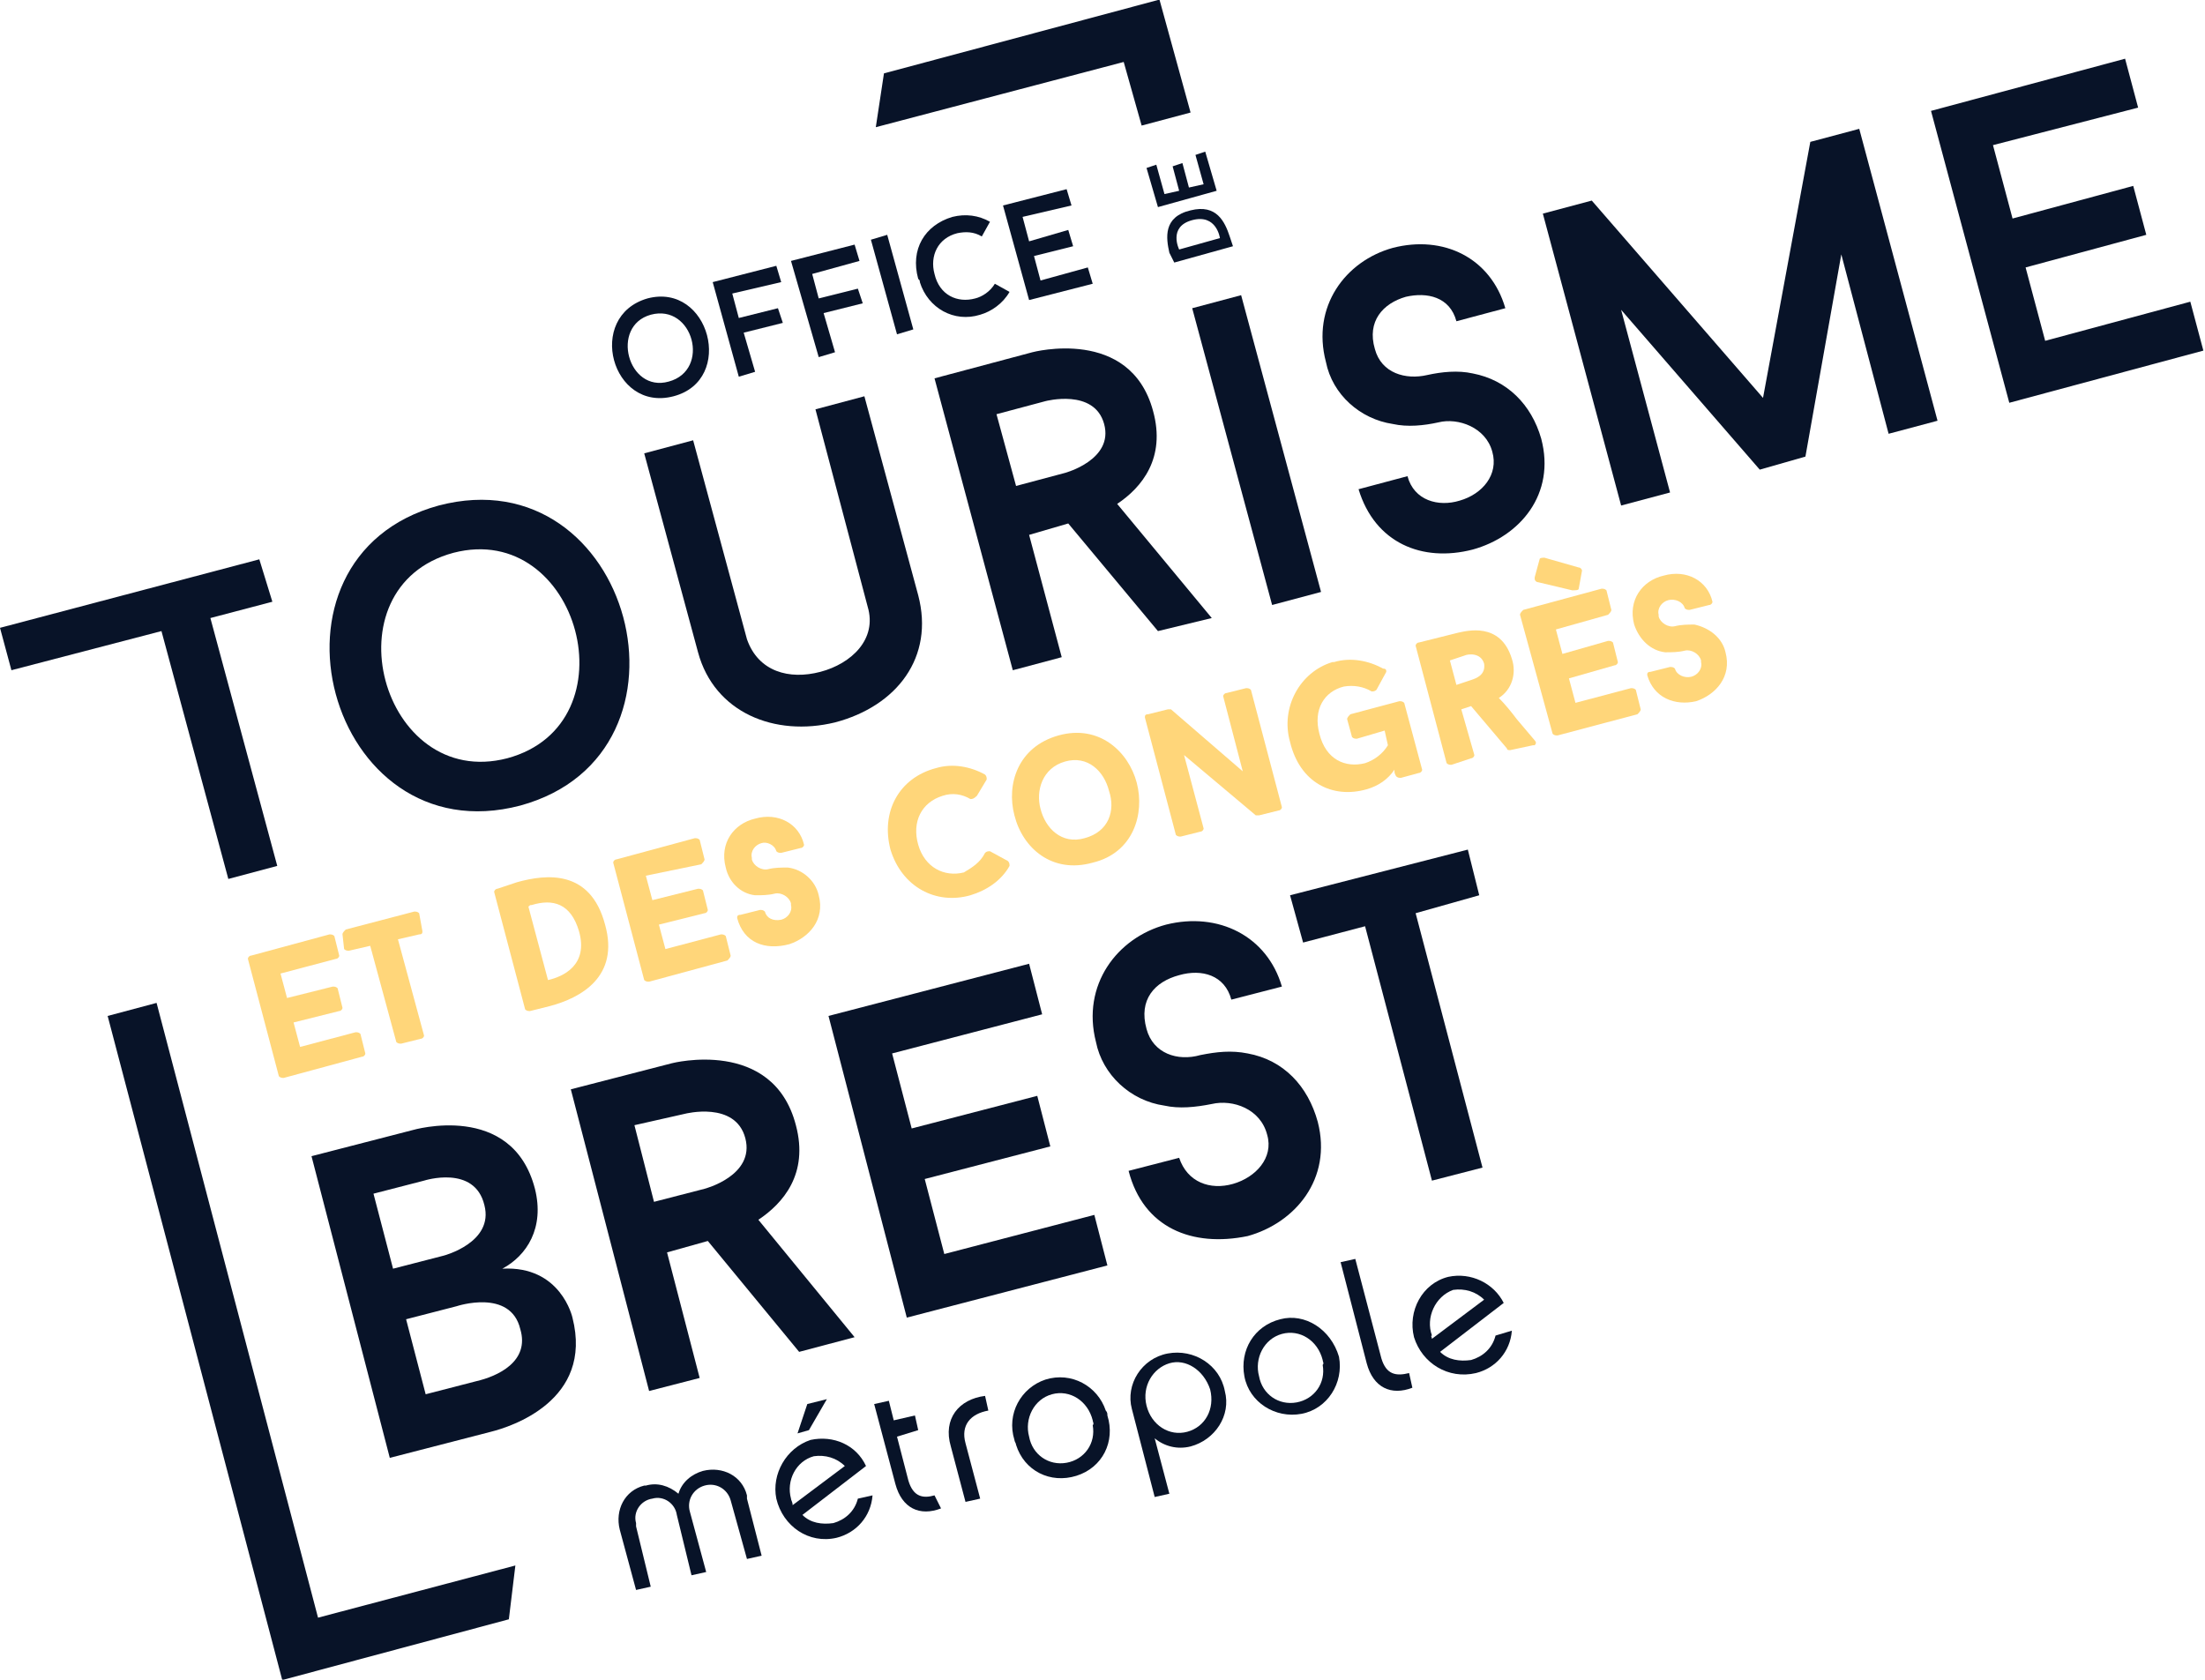
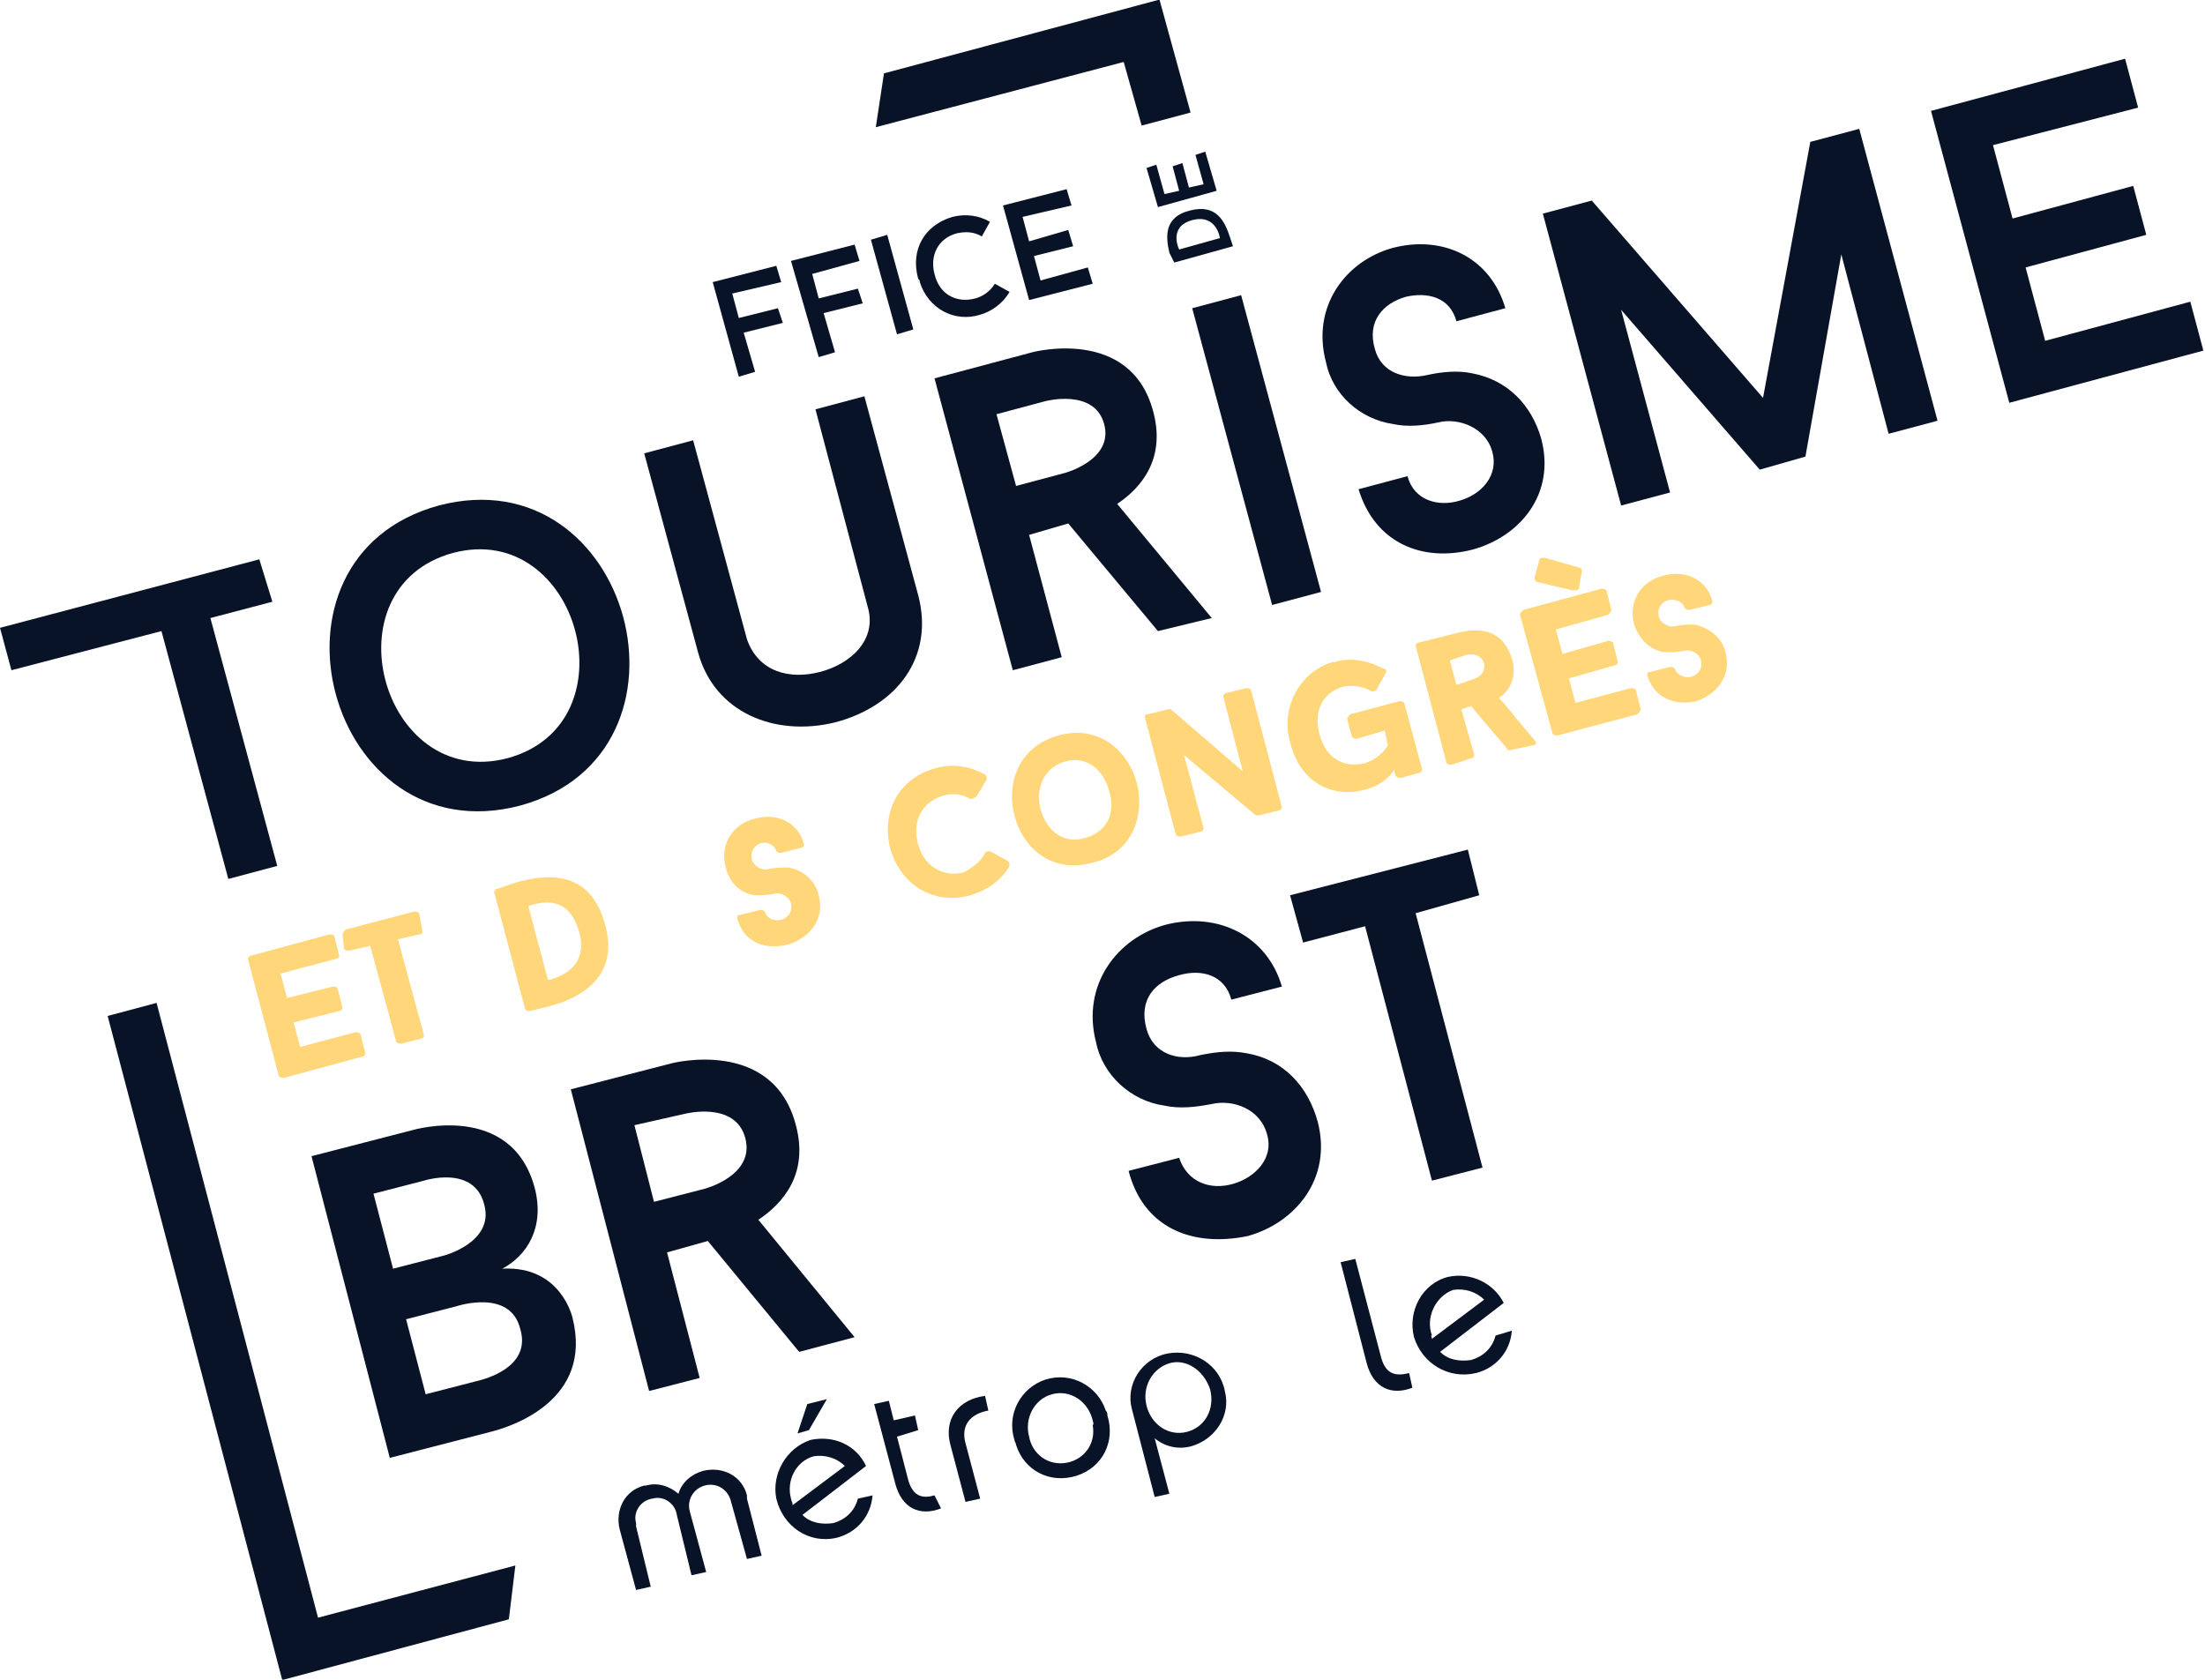
<svg xmlns="http://www.w3.org/2000/svg" version="1.1" id="Calque_1" x="0px" y="0px" viewBox="0 0 135.2 103" style="enable-background:new 0 0 135.2 103;" xml:space="preserve">
  <style type="text/css">
	.st0{fill:#081328;}
	.st1{fill:#FFD67A;}
</style>
-   <path class="st0" d="M41.3,24.3c-3.8,1-5.4-4.9-1.6-6C43.5,17.3,45.1,23.3,41.3,24.3z M39.9,19.3c-2.5,0.7-1.4,4.8,1.1,4.1  C43.6,22.7,42.5,18.6,39.9,19.3z" />
  <path class="st0" d="M44.9,18l0.4,1.5l2.4-0.6l0.3,0.9l-2.4,0.6l0.7,2.4l-1,0.3l-1.6-5.8l3.9-1l0.3,1L44.9,18z" />
  <path class="st0" d="M49.8,16.8l0.4,1.5l2.4-0.6l0.3,0.9l-2.4,0.6l0.7,2.4l-1,0.3L48.5,16l3.9-1l0.3,1L49.8,16.8z" />
  <path class="st0" d="M53.4,14.7l1-0.3l1.6,5.8l-1,0.3L53.4,14.7z" />
  <path class="st0" d="M61,17.4l0.9,0.5c-0.4,0.7-1.1,1.2-1.8,1.4c-1.6,0.5-3.2-0.4-3.7-2c0-0.1,0-0.1-0.1-0.2  c-0.5-1.8,0.4-3.3,2.1-3.8c0.8-0.2,1.6-0.1,2.3,0.3l-0.5,0.9c-0.5-0.3-1-0.3-1.5-0.2c-1.2,0.3-1.7,1.4-1.4,2.5  c0.3,1.3,1.4,1.8,2.5,1.5C60.2,18.2,60.7,17.9,61,17.4z" />
  <path class="st0" d="M62.7,13.3l0.4,1.5l2.4-0.7l0.3,1l-2.4,0.6l0.4,1.5l2.9-0.8l0.3,1l-3.9,1l-1.6-5.8l3.9-1l0.3,1L62.7,13.3z" />
  <path class="st0" d="M16.7,36.9l-3.8,1L17,53.1l-3,0.8L9.9,38.7l-9.2,2.4L0,38.5l15.9-4.2L16.7,36.9z" />
  <path class="st0" d="M31.9,49.4C20.1,52.5,15.2,34.2,26.9,31C38.7,27.9,43.6,46.2,31.9,49.4z M27.8,33.9C20,36,23.4,48.5,31.1,46.5  C38.9,44.4,35.5,31.9,27.8,33.9z" />
  <path class="st0" d="M42.8,40l-3.3-12.2l3-0.8l3.3,12.2c0.7,2,2.6,2.5,4.5,2c1.9-0.5,3.5-2,2.9-4L50,25.1l3-0.8l3.3,12.2  c1,3.8-1.3,6.8-5.1,7.8C47.5,45.2,43.8,43.7,42.8,40z" />
  <path class="st0" d="M65.5,32.1l-2.4,0.7l2,7.5l-3,0.8l-4.8-17.9l6-1.6c0,0,6-1.6,7.4,3.6c0.8,2.9-0.7,4.7-2.2,5.7l5.8,7L71,38.7  L65.5,32.1z M62.3,29.8l3-0.8c0,0,3-0.8,2.4-3s-3.6-1.4-3.6-1.4l-3,0.8L62.3,29.8z" />
  <path class="st0" d="M73.1,18.9l3-0.8l4.9,18.2l-3,0.8L73.1,18.9z" />
  <path class="st0" d="M83.3,30l3-0.8c0.4,1.5,1.9,1.9,3.2,1.5c1.4-0.4,2.4-1.6,2-3c-0.4-1.5-2.1-2.1-3.3-1.8  c-0.9,0.2-1.9,0.3-2.8,0.1c-2-0.3-3.7-1.8-4.1-3.8c-0.9-3.4,1.2-6.2,4.1-7c3.1-0.8,6,0.6,6.9,3.7l-3,0.8c-0.4-1.5-1.8-1.8-3.1-1.5  c-1.4,0.4-2.4,1.5-1.9,3.2c0.4,1.5,1.9,1.9,3.2,1.6c0.9-0.2,1.9-0.3,2.8-0.1c2.1,0.4,3.6,1.9,4.2,4c0.9,3.4-1.3,6-4.2,6.8  C87.2,34.5,84.3,33.3,83.3,30z" />
  <path class="st0" d="M118.8,25.8l-3,0.8l-2.9-11L110.7,28l-2.8,0.8L99.4,19l3,11.2l-3,0.8l-4.8-17.9l3-0.8l10.5,12.1L111,8.7l3-0.8  L118.8,25.8z" />
  <path class="st0" d="M122.2,8.9l1.2,4.5l7.4-2l0.8,3l-7.4,2l1.2,4.5l8.9-2.4l0.8,3l-11.9,3.2l-4.8-17.9l11.9-3.2l0.8,3L122.2,8.9z" />
-   <path class="st0" d="M71.7,15.5c-0.2-0.9-0.4-2.2,1.3-2.6c1.6-0.4,2.1,0.7,2.4,1.6l0.2,0.6l-3.6,1L71.7,15.5z M73.1,13.5  c-1.5,0.4-0.8,1.8-0.8,1.8l2.5-0.7C74.8,14.6,74.6,13.1,73.1,13.5z" />
+   <path class="st0" d="M71.7,15.5c-0.2-0.9-0.4-2.2,1.3-2.6c1.6-0.4,2.1,0.7,2.4,1.6l0.2,0.6l-3.6,1z M73.1,13.5  c-1.5,0.4-0.8,1.8-0.8,1.8l2.5-0.7C74.8,14.6,74.6,13.1,73.1,13.5z" />
  <path class="st0" d="M71.4,11.9l0.9-0.2l-0.4-1.5l0.6-0.2l0.4,1.5l0.9-0.2l-0.5-1.8l0.6-0.2l0.7,2.4l-3.6,1l-0.7-2.4l0.6-0.2  L71.4,11.9z" />
  <polygon class="st0" points="73,6.9 71.1,0 71,0 71,0 54.2,4.5 53.7,7.8 68.9,3.8 70,7.7 " />
  <polygon class="st0" points="19.5,99.2 9.6,61.5 6.6,62.3 17.3,103 17.4,103 17.4,103 31.2,99.3 31.6,96 " />
  <path class="st0" d="M46.7,95.4l-0.9,0.2L44.8,92c-0.2-0.7-0.9-1.1-1.6-0.9c-0.7,0.2-1.1,0.9-0.9,1.6l0,0l1,3.7l-0.9,0.2l-0.9-3.7  c-0.1-0.7-0.8-1.2-1.5-1c-0.7,0.1-1.2,0.8-1,1.5c0,0.1,0,0.1,0,0.2l0.9,3.7l-0.9,0.2L38,93.8c-0.3-1.2,0.3-2.4,1.5-2.7  c0,0,0.1,0,0.1,0c0.7-0.2,1.4,0,2,0.5c0.2-0.7,0.8-1.2,1.5-1.4c1.2-0.3,2.4,0.3,2.7,1.5c0,0.1,0,0.1,0,0.2L46.7,95.4z" />
  <path class="st0" d="M53.5,91.7c-0.1,1.3-1,2.3-2.2,2.6c-1.7,0.4-3.3-0.7-3.7-2.4c-0.3-1.5,0.6-3.1,2.1-3.6c1.4-0.3,2.8,0.3,3.4,1.6  l-3.9,3c0.5,0.5,1.2,0.6,1.9,0.5c0.7-0.2,1.3-0.7,1.5-1.5L53.5,91.7z M48.6,92.3l3.2-2.4c-0.5-0.5-1.2-0.7-1.9-0.6  c-1.1,0.3-1.7,1.5-1.4,2.6C48.5,92,48.6,92.1,48.6,92.3z M49.6,87.7l-0.7,0.2l0.6-1.8l1.2-0.3L49.6,87.7z" />
  <path class="st0" d="M57.7,92.5c-1.3,0.5-2.4,0-2.8-1.5l-1.3-4.9l0.9-0.2l0.3,1.2l1.3-0.3l0.2,0.9l-1.3,0.4l0.7,2.7  c0.3,1,0.9,1.1,1.6,0.9L57.7,92.5z" />
  <path class="st0" d="M60.4,85.6l0.2,0.9c-1.1,0.2-1.7,0.9-1.4,2l0.9,3.4l-0.9,0.2l-0.9-3.4C57.8,87,58.8,85.8,60.4,85.6z" />
  <path class="st0" d="M67.9,86.8c0.5,1.6-0.3,3.2-1.9,3.7c-1.6,0.5-3.2-0.3-3.7-1.9c0-0.1-0.1-0.2-0.1-0.3c-0.5-1.6,0.4-3.2,1.9-3.7  c1.6-0.5,3.2,0.4,3.7,1.9C67.9,86.6,67.9,86.7,67.9,86.8L67.9,86.8z M67,87.1c-0.3-1.2-1.4-1.9-2.5-1.6c-1.1,0.3-1.7,1.5-1.4,2.6  c0.2,1.1,1.2,1.8,2.3,1.6c1.1-0.2,1.8-1.2,1.6-2.3C67.1,87.3,67,87.2,67,87.1z" />
  <path class="st0" d="M73,88.7c-0.8,0.2-1.6,0-2.2-0.5l0.9,3.4l-0.9,0.2l-1.4-5.4C69,84.9,70,83.3,71.6,83c1.6-0.3,3.2,0.7,3.5,2.3  C75.5,86.8,74.5,88.3,73,88.7L73,88.7z M71.7,83.6c-1,0.3-1.7,1.4-1.4,2.6c0.3,1.2,1.4,1.9,2.5,1.6c1.1-0.3,1.7-1.4,1.4-2.6  C73.8,84,72.7,83.3,71.7,83.6z" />
-   <path class="st0" d="M82.1,83.2c0.3,1.6-0.7,3.2-2.3,3.5c-1.6,0.3-3.2-0.7-3.5-2.3c-0.3-1.6,0.6-3.1,2.2-3.5  C80,80.5,81.6,81.5,82.1,83.2C82.1,83.1,82.1,83.1,82.1,83.2z M81.1,83.4c-0.3-1.2-1.4-1.9-2.5-1.6c-1.1,0.3-1.7,1.5-1.4,2.6  c0.2,1.1,1.2,1.8,2.3,1.6c1.1-0.2,1.8-1.2,1.6-2.3C81.2,83.6,81.1,83.5,81.1,83.4z" />
  <path class="st0" d="M82.2,77.4l0.9-0.2l1.6,6.1c0.3,1,0.9,1.1,1.7,0.9l0.2,0.9c-1.3,0.5-2.4,0-2.8-1.5L82.2,77.4z" />
  <path class="st0" d="M92.7,81.6c-0.1,1.3-1,2.3-2.2,2.6c-1.7,0.4-3.3-0.6-3.8-2.2c-0.4-1.6,0.5-3.3,2.1-3.7c1.4-0.3,2.8,0.4,3.4,1.6  l-3.9,3c0.5,0.5,1.2,0.6,1.9,0.5c0.7-0.2,1.3-0.7,1.5-1.5L92.7,81.6z M87.8,82.1l3.2-2.4c-0.5-0.5-1.2-0.7-1.9-0.6  c-1.1,0.4-1.7,1.7-1.3,2.8C87.7,81.9,87.8,82,87.8,82.1z" />
  <path class="st0" d="M35.1,80.8c1.3,5.1-3.8,6.7-5,7l-6.2,1.6l-4.8-18.5l6.2-1.6c0,0,6.1-1.8,7.5,3.6c0.6,2.4-0.5,4.1-2,4.9  C34.4,77.6,35.1,80.8,35.1,80.8z M24.1,77.8l3.1-0.8c0,0,3.1-0.8,2.5-3.1c-0.6-2.5-3.7-1.5-3.7-1.5l-3.1,0.8L24.1,77.8z M31.9,81.5  C31.3,79,28,80.1,28,80.1l-3.1,0.8l1.2,4.6l3.1-0.8C30.5,84.4,32.5,83.5,31.9,81.5L31.9,81.5z" />
  <path class="st0" d="M43.4,76.1l-2.5,0.7l2,7.7l-3.1,0.8L35,66.8l6.2-1.6c0,0,6.2-1.6,7.6,3.8c0.8,3-0.8,4.8-2.3,5.8l5.9,7.2  l-3.4,0.9L43.4,76.1z M40.1,73.7l3.1-0.8c0,0,3.1-0.8,2.5-3.1c-0.6-2.3-3.7-1.5-3.7-1.5L38.9,69L40.1,73.7z" />
-   <path class="st0" d="M54.7,64.6l1.2,4.6l7.7-2l0.8,3.1l-7.7,2l1.2,4.6l9.2-2.4l0.8,3.1l-12.3,3.2l-4.8-18.5l12.3-3.2l0.8,3.1  L54.7,64.6z" />
  <path class="st0" d="M69.2,71.8l3.1-0.8c0.5,1.5,1.9,2,3.3,1.6c1.4-0.4,2.5-1.6,2.1-3c-0.4-1.6-2.1-2.2-3.4-1.9  c-1,0.2-2,0.3-2.9,0.1c-2.1-0.3-3.8-1.9-4.2-3.9c-0.9-3.5,1.3-6.4,4.3-7.2c3.2-0.8,6.2,0.7,7.1,3.8l-3.1,0.8  c-0.4-1.5-1.8-1.9-3.2-1.5c-1.5,0.4-2.5,1.5-2,3.3c0.4,1.5,1.9,2,3.3,1.6c1-0.2,1.9-0.3,2.9-0.1c2.2,0.4,3.7,2,4.3,4.2  c0.9,3.5-1.4,6.2-4.3,7C73.1,76.5,70.1,75.3,69.2,71.8z" />
  <polygon class="st0" points="90.9,71.6 86.8,56 90.7,54.9 90,52.1 79.1,54.9 79.9,57.8 83.7,56.8 87.8,72.4 " />
  <path class="st1" d="M17.2,59.7l0.4,1.5l2.8-0.7c0.1,0,0.2,0,0.3,0.1c0,0,0,0,0,0l0.3,1.2c0,0.1-0.1,0.2-0.2,0.2c0,0,0,0,0,0  L18,62.7l0.4,1.5l3.4-0.9c0.1,0,0.2,0,0.3,0.1l0.3,1.2c0,0.1-0.1,0.2-0.2,0.2l-4.8,1.3c-0.1,0-0.2,0-0.3-0.1l-1.9-7.2  c0-0.1,0.1-0.2,0.2-0.2c0,0,0,0,0,0l4.8-1.3c0.1,0,0.2,0,0.3,0.1l0.3,1.2c0,0.1-0.1,0.2-0.2,0.2L17.2,59.7z" />
  <path class="st1" d="M25.9,57.1c0,0.1,0,0.2-0.2,0.2l-1.3,0.3l1.6,5.9c0,0.1-0.1,0.2-0.2,0.2c0,0,0,0,0,0l-1.2,0.3  c-0.1,0-0.2,0-0.3-0.1c0,0,0,0,0,0l-1.6-5.9l-1.3,0.3c-0.1,0-0.2,0-0.3-0.1L21,57.3c0-0.1,0.1-0.2,0.2-0.3l4.2-1.1  c0.1,0,0.2,0,0.3,0.1c0,0,0,0,0,0L25.9,57.1z" />
  <path class="st1" d="M31.7,54.1c1.8-0.5,4.5-0.8,5.4,2.6c0.9,3.2-1.5,4.5-3.4,5l-1.2,0.3c-0.1,0-0.2,0-0.3-0.1l-1.9-7.2  c0-0.1,0.1-0.2,0.2-0.2L31.7,54.1z M33.6,60.1c0.9-0.2,2.5-0.9,1.9-3c-0.5-1.7-1.6-2-2.9-1.6c-0.1,0-0.1,0-0.2,0.1L33.6,60.1z" />
-   <path class="st1" d="M39.6,53.7l0.4,1.5l2.8-0.7c0.1,0,0.2,0,0.3,0.1c0,0,0,0,0,0l0.3,1.2c0,0.1-0.1,0.2-0.2,0.2c0,0,0,0,0,0  l-2.8,0.7l0.4,1.5l3.4-0.9c0.1,0,0.2,0,0.3,0.1c0,0,0,0,0,0l0.3,1.2c0,0.1-0.1,0.2-0.2,0.3l-4.8,1.3c-0.1,0-0.2,0-0.3-0.1l-1.9-7.2  c0-0.1,0.1-0.2,0.2-0.2c0,0,0,0,0,0l4.8-1.3c0.1,0,0.2,0,0.3,0.1l0.3,1.2c0,0.1-0.1,0.2-0.2,0.3L39.6,53.7z" />
  <path class="st1" d="M45.2,56.3c0-0.1,0-0.2,0.2-0.2l1.2-0.3c0.1,0,0.2,0,0.3,0.1c0.1,0.4,0.5,0.6,1,0.5c0,0,0,0,0,0  c0.4-0.1,0.7-0.5,0.6-0.9c0,0,0,0,0-0.1c-0.1-0.4-0.6-0.7-1-0.6c-0.4,0.1-0.8,0.1-1.2,0.1c-0.9-0.1-1.6-0.8-1.8-1.7  c-0.4-1.5,0.5-2.7,1.8-3c1.4-0.4,2.7,0.3,3,1.6c0,0.1-0.1,0.2-0.2,0.2l-1.2,0.3c-0.1,0-0.2,0-0.3-0.1c-0.1-0.4-0.6-0.6-0.9-0.5  c0,0,0,0,0,0c-0.4,0.1-0.7,0.5-0.6,0.9c0,0,0,0.1,0,0.1c0.1,0.4,0.6,0.7,1,0.6c0,0,0,0,0,0c0.4-0.1,0.8-0.1,1.2-0.1  c0.9,0.1,1.7,0.8,1.9,1.7c0.4,1.5-0.6,2.6-1.8,3C46.9,58.3,45.6,57.8,45.2,56.3z" />
  <path class="st1" d="M60.4,52.3c0.1-0.1,0.2-0.1,0.3-0.1l1.1,0.6c0.1,0.1,0.1,0.2,0.1,0.3c-0.5,0.9-1.4,1.5-2.4,1.8  c-2.1,0.6-4.2-0.5-4.9-2.8c-0.6-2.3,0.5-4.4,2.8-5c1-0.3,2.1-0.1,3,0.4c0.1,0.1,0.1,0.2,0.1,0.3l-0.6,1C59.7,49,59.6,49,59.5,49  c-0.5-0.3-1.1-0.4-1.7-0.2c-1.3,0.4-1.9,1.6-1.5,3c0.4,1.4,1.6,2,2.8,1.7C59.6,53.2,60.1,52.9,60.4,52.3z" />
  <path class="st1" d="M69.7,48c0.5,1.9-0.2,4.3-2.7,4.9c-2.5,0.7-4.3-0.9-4.8-2.9c-0.5-1.9,0.2-4.2,2.7-4.9  C67.4,44.4,69.2,46.1,69.7,48z M68,48.5c-0.3-1.2-1.3-2.2-2.7-1.8s-1.8,1.8-1.5,2.9c0.3,1.2,1.3,2.2,2.7,1.8  C68,51,68.4,49.7,68,48.5z" />
  <path class="st1" d="M78.6,49.5c0,0.1-0.1,0.2-0.2,0.2l-1.2,0.3c-0.1,0-0.2,0-0.2,0l-4.4-3.7l1.2,4.5c0,0.1-0.1,0.2-0.2,0.2  l-1.2,0.3c-0.1,0-0.2,0-0.3-0.1c0,0,0,0,0,0L70.2,44c0-0.1,0-0.2,0.2-0.2l1.2-0.3c0.1,0,0.1,0,0.2,0l4.4,3.8L75,42.7  c0-0.1,0.1-0.2,0.2-0.2l1.2-0.3c0.1,0,0.2,0,0.3,0.1c0,0,0,0,0,0L78.6,49.5z" />
  <path class="st1" d="M85.8,43c0.1,0,0.2,0,0.3,0.1l1.1,4.1c0,0.1-0.1,0.2-0.2,0.2l-1.1,0.3c-0.1,0-0.2,0-0.3-0.1c0,0,0,0,0,0  c-0.1-0.2-0.1-0.2-0.1-0.4c-0.4,0.6-1,1-1.7,1.2c-2.1,0.6-4.1-0.4-4.7-2.9c-0.6-2.1,0.6-4.3,2.6-4.9c0,0,0.1,0,0.1,0  c1-0.3,2.1-0.1,3,0.4C85,41,85,41.1,85,41.2l-0.6,1.1c-0.1,0.1-0.2,0.1-0.3,0.1c-0.5-0.3-1.1-0.4-1.7-0.3c-1.2,0.3-1.9,1.4-1.5,2.9  c0.4,1.6,1.6,2.1,2.8,1.8c0.6-0.2,1.1-0.6,1.4-1.1l-0.2-0.9l-1.7,0.5c-0.1,0-0.2,0-0.3-0.1l-0.3-1.1c0-0.1,0.1-0.2,0.2-0.3L85.8,43z  " />
  <path class="st1" d="M90.2,43.3l-0.6,0.2l0.8,2.8c0,0.1-0.1,0.2-0.2,0.2L89,46.9c-0.1,0-0.2,0-0.3-0.1l-1.9-7.2  c0-0.1,0.1-0.2,0.2-0.2c0,0,0,0,0,0l2.4-0.6c0.5-0.1,2.6-0.7,3.3,1.6c0.3,0.9,0,1.9-0.8,2.4c0.4,0.4,0.8,0.9,1.1,1.3l1.1,1.3  c0.1,0.1,0.1,0.2,0,0.3c0,0-0.1,0-0.1,0L92.6,46c-0.1,0-0.2,0-0.2-0.1L90.2,43.3z M89.3,42l0.9-0.3c0.3-0.1,0.9-0.3,0.8-1  c-0.2-0.7-1-0.6-1.2-0.5l-0.9,0.3L89.3,42z" />
  <path class="st1" d="M95.4,38.6l0.4,1.5l2.8-0.8c0.1,0,0.2,0,0.3,0.1c0,0,0,0,0,0l0.3,1.2c0,0.1-0.1,0.2-0.2,0.2l-2.8,0.8l0.4,1.5  l3.4-0.9c0.1,0,0.2,0,0.3,0.1l0.3,1.2c0,0.1-0.1,0.2-0.2,0.3l-4.9,1.3c-0.1,0-0.2,0-0.3-0.1l-2-7.3c0-0.1,0.1-0.2,0.2-0.3  c0,0,0,0,0,0l4.8-1.3c0.1,0,0.2,0,0.3,0.1l0.3,1.2c0,0.1-0.1,0.2-0.2,0.3L95.4,38.6z M96.8,36.1c0,0.1-0.2,0.1-0.4,0.1l-2.1-0.5  c-0.1,0-0.2-0.1-0.2-0.2c0,0,0-0.1,0-0.1l0,0l0.3-1.1c0-0.1,0.2-0.1,0.3-0.1l2.1,0.6l0,0c0.1,0,0.2,0.1,0.2,0.2l0,0L96.8,36.1z" />
  <path class="st1" d="M101,41.4c0-0.1,0-0.2,0.2-0.2l1.2-0.3c0.1,0,0.2,0,0.3,0.1c0.1,0.4,0.6,0.6,1,0.5c0,0,0,0,0,0  c0.4-0.1,0.7-0.5,0.6-0.9c0,0,0,0,0-0.1c-0.1-0.4-0.6-0.7-1-0.6c-0.4,0.1-0.8,0.1-1.2,0.1c-0.9-0.1-1.6-0.8-1.9-1.7  c-0.4-1.5,0.5-2.7,1.8-3c1.4-0.4,2.7,0.3,3,1.6c0,0.1-0.1,0.2-0.2,0.2l-1.2,0.3c-0.1,0-0.2,0-0.3-0.1c-0.1-0.4-0.6-0.6-1-0.5  c0,0,0,0,0,0c-0.4,0.1-0.7,0.5-0.6,0.9c0,0,0,0.1,0,0.1c0.1,0.4,0.6,0.7,1,0.6c0,0,0,0,0,0c0.4-0.1,0.8-0.1,1.2-0.1  c0.9,0.2,1.7,0.8,1.9,1.7c0.4,1.5-0.6,2.6-1.8,3C102.7,43.3,101.4,42.8,101,41.4z" />
</svg>